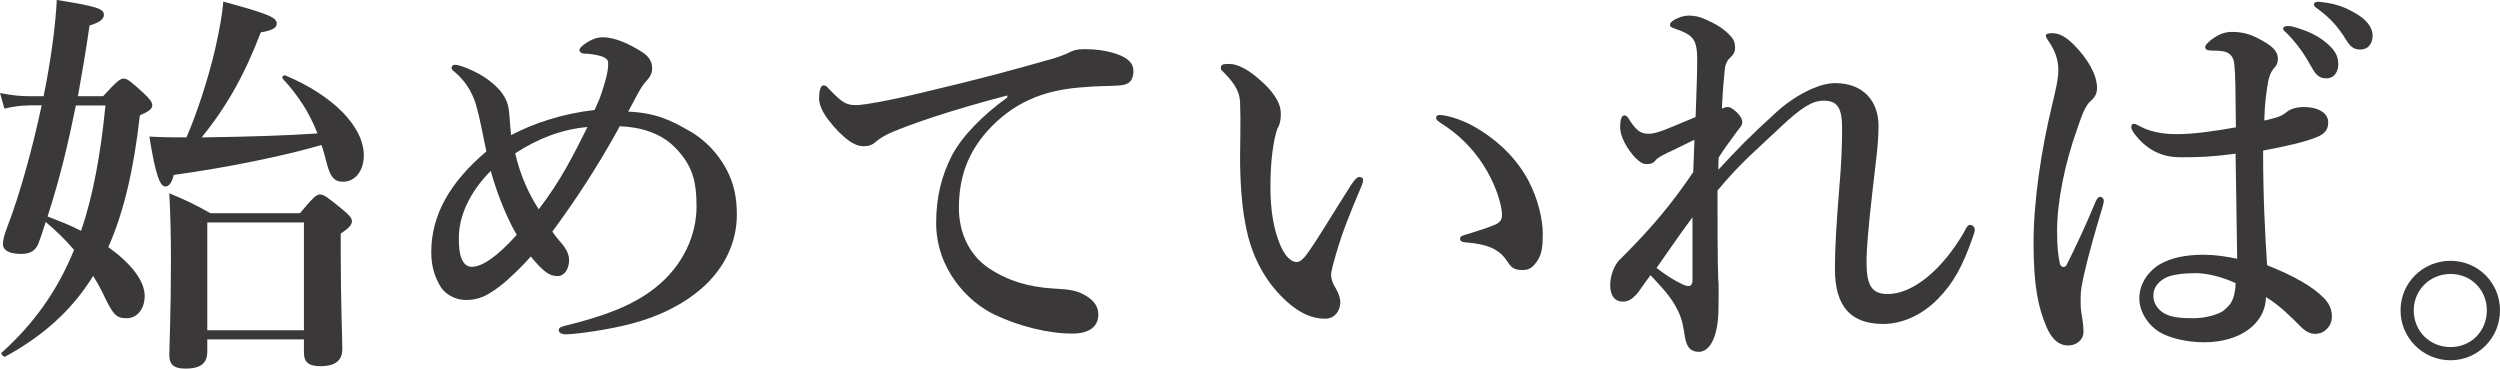
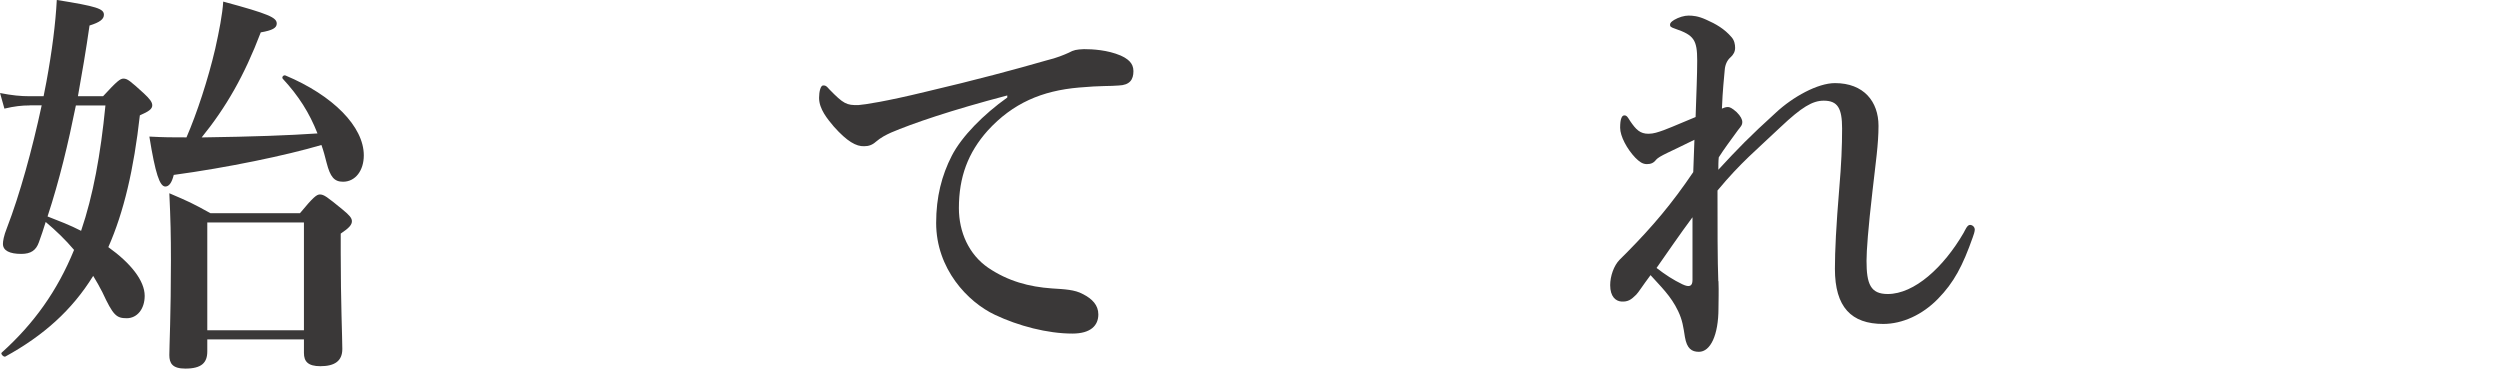
<svg xmlns="http://www.w3.org/2000/svg" id="_背景" data-name="背景" viewBox="0 0 594.7 87.69">
  <defs>
    <style>
      .cls-1 {
        fill: #3a3838;
      }
    </style>
  </defs>
  <path class="cls-1" d="M7.03,25.08c-1.8,0-3.61.19-5.98.76l-1.04-3.71c2.85.57,4.94.76,7.03.76h3.33l.67-3.42c1.33-7.22,2.19-13.96,2.47-19.48,9.5,1.52,11.21,2.09,11.21,3.52,0,1.04-.95,1.8-3.42,2.56-.85,5.98-1.81,11.5-2.76,16.81h5.99c3.32-3.61,4.08-4.18,4.84-4.18.95,0,1.62.57,4.85,3.51,1.43,1.33,2,2.09,2,2.85,0,.85-.76,1.43-2.95,2.38-1.42,12.73-3.8,22.99-7.5,31.35,5.32,3.8,8.65,7.98,8.65,11.59,0,3.13-1.8,5.32-4.27,5.32s-3.23-.67-5.79-6.17c-.67-1.33-1.43-2.66-2.19-3.9-5.04,8.17-11.88,14.25-20.9,19.19-.38.19-1.23-.67-.85-.95,7.6-6.84,13.21-14.63,17.2-24.42-2.09-2.47-4.28-4.56-6.75-6.65-.48,1.61-1.04,3.23-1.62,4.84-.67,1.9-1.9,2.76-4.18,2.76-2.75,0-4.37-.76-4.37-2.38,0-.67.19-1.9.95-3.8,3.04-7.89,5.99-18.53,8.27-29.17h-2.85ZM18.05,25.08c-1.8,8.93-3.9,17.77-6.74,26.41,2.66,1.04,5.42,2.09,7.98,3.42,2.85-8.36,4.65-18.15,5.79-29.83h-7.03ZM41.33,41.61c-.47,1.9-1.14,2.76-2,2.76-1.33,0-2.38-3.04-3.8-11.88,3.61.19,5.32.19,8.83.19,2.47-5.7,5.13-13.77,6.84-21.09.95-4.28,1.71-8.17,1.9-11.21,10.93,2.95,12.73,3.8,12.73,5.23,0,1.04-1.04,1.62-3.8,2.09-3.9,10.26-8.27,17.86-14.06,24.99,12.73-.19,20.33-.47,27.55-.95-1.9-4.85-4.47-8.93-8.27-13.02-.29-.38.19-.95.67-.76,11.31,4.75,18.62,12.16,18.62,19,0,3.61-2,6.27-4.94,6.27-2.09,0-3.04-1.14-3.9-4.47-.38-1.52-.76-2.94-1.24-4.27-8.36,2.47-22.52,5.42-35.15,7.12ZM49.31,80.75v2.85c0,2.66-1.33,4.08-5.23,4.08-3.04,0-3.8-1.23-3.8-3.23s.38-9.88.38-22.42c0-6.27-.09-9.69-.38-16.06,4.66,2,5.32,2.28,9.79,4.75h21.28c3.23-3.9,3.99-4.46,4.75-4.46.95,0,1.71.57,5.42,3.61,1.62,1.33,2.19,2,2.19,2.75,0,.86-.67,1.62-2.66,2.95v4.46c0,11.88.38,20.33.38,22.99,0,2.85-1.81,4.09-5.23,4.09-2.95,0-3.9-1.14-3.9-3.14v-3.23h-22.99ZM72.3,52.92h-22.99v25.65h22.99v-25.65Z" />
-   <path class="cls-1" d="M164.07,31.16c3.7,2.19,6.65,5.23,8.74,9.12,1.81,3.42,2.47,6.75,2.47,10.74,0,6.46-2.75,12.64-8.36,17.58-4.65,3.99-10.45,6.84-17.29,8.55-4.75,1.23-12.54,2.38-15.1,2.38-.85,0-1.62-.38-1.62-.95,0-.67.57-.85,1.71-1.14,9.22-2.28,15.87-4.75,21.19-8.93,6.75-5.32,9.88-12.63,9.88-19.38,0-5.99-.95-9.88-5.23-14.16-3.32-3.33-8.08-4.75-13.02-4.94-5.51,10.07-11.02,18.24-16.06,25.08.48.67,1.04,1.43,1.71,2.19,1.9,2.09,2.28,3.42,2.28,4.66,0,1.99-1.14,3.71-2.66,3.71-1.9,0-3.23-.76-6.46-4.66-2.09,2.47-4.75,4.85-5.89,5.89-2.09,1.81-3.42,2.56-4.37,3.13-1.62.95-3.42,1.33-5.13,1.33-2.57,0-4.85-1.33-5.99-3.04-1.61-2.66-2.28-5.23-2.28-8.36,0-8.83,4.46-16.63,13.11-23.94-.28-1.33-.57-2.75-1.14-5.51-.57-2.75-.86-3.99-1.33-5.6-.95-3.23-2.76-5.79-4.85-7.6-.67-.57-.95-.67-.95-1.14,0-.57.38-.76.85-.76,1.14,0,5.23,1.62,7.79,3.52,3.04,2.28,4.56,4.37,4.94,7.03.28,1.9.19,2.76.57,6.18,5.6-2.94,12.45-5.13,19.86-5.98.85-1.9,1.23-2.66,1.71-4.18,1.04-3.14,1.52-5.13,1.52-6.75,0-.76-.1-1.04-.85-1.52-.76-.48-3.23-.95-4.75-.95-.85,0-1.24-.48-1.24-.85,0-.28.29-.67.85-1.14,1.33-1.04,2.95-1.9,4.66-1.9,3.13,0,6.56,1.71,9.41,3.52,1.33.85,2.38,2,2.38,3.9,0,1.14-.48,2.09-1.52,3.14-1.24,1.33-2.56,4.18-4.18,7.12,6.56.29,10.26,2.09,14.63,4.65ZM109.15,56.62c0,2,.1,3.9.85,5.32.48.95,1.14,1.52,2.28,1.52,2.38,0,5.98-2.38,10.64-7.6-2.09-3.52-4.56-9.31-6.18-15.2-5.13,5.13-7.6,10.92-7.6,15.96ZM128.16,49.78c5.23-6.84,8.08-12.54,11.59-19.57-6.08.57-11.69,2.66-17.2,6.27,1.33,5.7,3.42,9.88,5.6,13.3Z" />
  <path class="cls-1" d="M239.59,22.71c-13.4,3.52-22.52,6.65-27.65,8.84-1.24.57-2.38,1.14-3.61,2.19-.85.76-1.71,1.04-2.75,1.04-1.9.09-4.08-1.14-7.22-4.66-1.52-1.81-3.52-4.18-3.52-6.84,0-1.52.38-2.95.95-2.95.38,0,.67-.09,1.52.95,3.33,3.42,4.08,3.8,6.94,3.71,1.42-.1,6.46-.85,15.87-3.14,12.16-2.85,21.66-5.42,28.88-7.5,2.38-.57,4.18-1.33,5.23-1.81,1.23-.67,1.81-.76,3.61-.85,2.09,0,5.6.19,8.74,1.52,1.62.76,3.04,1.71,3.04,3.71s-.85,3.33-3.52,3.42c-2,.19-4.08,0-9.41.48-8.83.76-15.77,3.71-21.75,10.26-4.66,5.23-6.84,11.02-6.84,18.43,0,5.7,2.38,11.02,6.94,14.16,4.75,3.23,9.79,4.56,15.2,4.94,3.04.19,5.42.29,7.32,1.33,2.28,1.14,3.71,2.66,3.71,4.85,0,2.56-1.71,4.56-6.18,4.56-5.89,0-12.83-1.81-18.43-4.47-6.46-3.04-13.97-10.93-13.97-21.85,0-6.18,1.33-11.31,3.71-15.96,2.38-4.65,7.6-9.88,13.21-13.87v-.48Z" />
-   <path class="cls-1" d="M317.87,60.23c-.57,1.9-1.23,4.37-1.23,5.03,0,.76.19,1.62.67,2.56.38.67,1.52,2.38,1.52,4.09,0,1.8-1.14,3.9-3.61,3.9-3.04,0-5.98-1.24-9.12-4.08-3.99-3.61-8.26-9.41-9.88-18.62-.85-4.37-1.23-10.35-1.23-15.58,0-4.08.19-8.55,0-13.21-.1-2.09-.85-4.08-3.9-7.12-.48-.48-.67-.48-.67-1.05,0-.76.38-.95,2-.95,1.99,0,4.56,1.42,6.84,3.42,3.42,2.85,5.42,5.7,5.42,8.36,0,1.23-.09,2.47-.85,3.71-.95,2.85-1.62,7.6-1.62,13.68s.85,10.07,2.09,13.3c1.04,2.76,2.56,4.66,4.18,4.66.66,0,1.52-.67,2.28-1.71,2.95-4.08,5.42-8.46,10.64-16.63.76-1.14,1.43-1.9,1.9-1.9s.95.19.95.67-.19,1.14-.38,1.52c-2.76,6.46-4.75,11.5-5.99,15.96ZM350.84,30.21c5.61,3.23,9.98,7.6,12.73,12.73,2.38,4.47,3.42,9.5,3.42,12.45s-.1,5.04-1.42,6.84c-.95,1.33-1.71,2-3.33,2s-2.56-.29-3.52-1.81c-1.71-2.66-3.9-4.27-9.98-4.75-1.14-.09-1.42-.38-1.42-.95s.85-.76,1.8-1.05c2.56-.76,5.13-1.61,6.65-2.28s1.52-1.71,1.52-2.28c0-2.47-1.62-7.6-4.56-12.07-2.56-3.9-5.8-7.12-9.88-9.69-.67-.48-1.23-.76-1.23-1.33,0-.48.38-.67.85-.67,1.33,0,4.85.85,8.36,2.85Z" />
  <path class="cls-1" d="M408.79,66.88c.1,2.56,0,4.65,0,6.46,0,6.37-1.9,10.35-4.66,10.35-1.71,0-2.85-.76-3.32-3.51-.38-2.38-.57-3.99-1.62-6.18-1.71-3.61-4.18-5.89-6.56-8.55-1.99,2.66-2.85,4.09-3.42,4.66-1.23,1.23-2,1.71-3.52,1.62-1.33-.1-2.66-1.14-2.66-3.9,0-2.09.85-4.65,2.28-6.08.48-.47,1.04-1.04,1.9-1.9,5.8-5.89,10.45-11.31,15.58-18.91.09-2.94.19-5.32.28-7.69-5.89,2.94-8.27,3.8-9.12,4.75-.57.76-1.23,1.04-2.19,1.04-1.04,0-1.8-.57-2.75-1.52-2-2.09-3.61-5.13-3.61-7.12,0-1.04.09-1.81.28-2.28.19-.47.38-.67.76-.67.57,0,.85.57,1.33,1.33,1.42,2.09,2.38,3.04,4.37,3.04,1.23,0,2.28-.38,3.61-.85,2.75-1.04,5.23-2.19,7.6-3.13.19-5.89.38-9.98.38-13.4,0-4.94-.76-6.08-5.23-7.6-1.14-.38-1.23-.57-1.23-.95,0-.48.38-.76.95-1.14,1.14-.67,2.47-1.04,3.42-1.04,1.04,0,2.28.09,4.18.95,2.38,1.05,4.37,2.19,6.08,4.18.67.76.85,1.71.85,2.56s-.38,1.62-1.14,2.28c-.76.67-1.23,1.71-1.33,2.94-.19,2.28-.48,4.56-.67,9.22.48-.19.85-.38,1.43-.38.38,0,.95.19,2.09,1.23.95.95,1.33,1.71,1.33,2.38s-.29.95-1.04,1.9c-2,2.76-3.23,4.37-4.56,6.46-.1.86-.1,2.09-.1,2.95,4.75-5.13,7.31-7.79,13.68-13.58,4.08-3.8,9.98-7.03,14.06-7.03,6.84,0,10.36,4.37,10.36,10.17,0,4.37-.67,8.74-1.43,15.49-1.04,9.02-1.42,14.16-1.42,16.62,0,5.51.95,7.89,5.04,7.89,6.36,0,13.3-6.37,18.05-14.54.38-.67.85-1.9,1.52-1.9.57,0,1.14.47,1.14,1.14,0,.38-.28,1.33-.48,1.81-2.38,6.75-4.46,10.74-8.27,14.63-3.7,3.8-8.46,5.98-13.02,5.98-7.6,0-11.5-3.99-11.5-13.11,0-4.27.29-10.17,1.04-19.19.48-5.6.67-9.98.67-14.16,0-4.85-1.04-6.65-4.37-6.65-2.66,0-5.23,1.52-10.26,6.27-5.7,5.42-9.41,8.36-15.01,15.1,0,8.17,0,16.82.19,21.57ZM400.23,67.64c1.62.76,2.38.48,2.38-1.04v-14.92c-3.04,4.08-6.08,8.55-8.55,12.06,2.09,1.62,3.99,2.85,6.17,3.9Z" />
-   <path class="cls-1" d="M500.08,49.5c-3.33,10.93-4.65,16.91-4.94,18.81-.29,1.9-.19,3.04-.19,4.09,0,2.09.67,3.9.67,6.55,0,1.9-1.71,3.23-3.61,3.23-2.85,0-4.27-2.38-5.13-4.27-2-4.65-3.14-9.69-3.14-20.24,0-9.69,1.81-21.95,4.37-32.49.95-4.08,1.52-6.27,1.52-8.55,0-2.56-.85-4.65-2.19-6.65-.57-.85-.76-1.04-.76-1.52,0-.38.48-.57,1.52-.57,1.33,0,2.94.57,5.04,2.66,3.51,3.52,5.6,7.32,5.6,10.36,0,1.33-.48,2.19-1.43,3.04-1.23,1.04-1.99,2.85-3.23,6.55-3.04,8.46-4.84,17.48-4.84,24.51,0,3.23.19,5.6.66,7.69.29,1.04,1.24,1.04,1.62.29,2.47-4.94,4.46-9.22,6.84-14.92.28-.67.66-1.33,1.23-1.24.57.1.76.57.76.95s-.19.95-.38,1.71ZM552.9,70.97c.95,1.04,1.81,2.38,1.81,4.27,0,1.24-.38,2.28-1.43,3.23-.85.76-1.81.95-2.56.95-.85,0-2-.29-3.42-1.71-2.09-2.09-4.94-5.04-8.27-7.03-.1,6.18-5.99,10.74-14.73,10.74-3.99,0-7.89-.95-10.17-2.19-2.85-1.52-5.23-4.85-5.23-8.27,0-3.8,2.57-6.75,4.85-8.08,2.75-1.61,6.37-2.28,10.35-2.28,2.76,0,5.32.38,8.08.95-.09-8.65-.28-16.34-.38-24.99-5.7.76-8.65.85-12.83.85-2.28,0-4.27-.28-6.46-1.42s-3.8-2.85-4.85-4.27c-.57-.85-.67-1.14-.67-1.52s.19-.76.57-.76c.47,0,1.04.38,1.8.76,1.43.76,4.28,1.71,8.17,1.71,4.46,0,8.93-.67,14.35-1.62-.1-8.83-.1-12.54-.38-15.01-.19-1.99-1.23-2.94-3.04-3.13-.76-.1-1.42-.1-2-.1-.38,0-.85-.09-1.14-.09-.38,0-.76-.38-.76-.76,0-.57,1.14-1.61,2.38-2.38,1.33-.85,2.66-1.23,3.9-1.23,2.38,0,4.18.38,6.65,1.71,2.66,1.42,4.37,2.66,4.37,4.66,0,1.04-.29,1.61-.85,2.18-.85.95-1.33,2.28-1.52,3.61-.38,2.38-.76,4.65-.86,8.93,1.81-.38,2.57-.67,3.52-.95.76-.29,1.43-.76,2-1.23,1.14-.85,2.95-1.04,3.71-1.04,4.37,0,5.98,1.9,5.98,3.61,0,1.62-.66,2.75-2.85,3.61-2.66,1.05-6.56,2-12.64,3.14,0,11.4.48,19.95.95,27.27,6.18,2.47,10.74,4.94,13.59,7.89ZM522.03,64.98c-2.75,0-5.42.38-6.75,1.04-1.52.76-3.04,2.09-3.04,4.27,0,1.81.95,3.23,2.47,4.18,1.71,1.04,3.99,1.23,7.12,1.23,2.94,0,5.98-.95,7.12-1.81,1.33-1.14,2.09-1.9,2.56-3.99.19-.85.29-1.71.29-2.56-3.14-1.43-6.65-2.38-9.79-2.38ZM552.9,9.79c2.56,2,3.33,3.52,3.33,5.51,0,1.52-.76,3.33-2.85,3.33-1.04,0-2.19-.29-3.23-2.19-2-3.61-3.52-5.79-5.99-8.36-.38-.38-1.04-.85-1.04-1.24s.19-.47.48-.57c.38-.1,1.23-.1,1.52,0,3.04.76,5.7,1.9,7.79,3.52ZM561.07,3.61c1.9,1.24,3.33,2.95,3.33,4.85s-1.04,3.33-2.94,3.33c-1.14,0-2.19-.38-3.23-2.09-1.99-3.32-3.99-5.42-6.65-7.41-.38-.28-1.14-.76-1.14-1.14,0-.29.1-.48.29-.57.38-.19.76-.19,1.52-.09,3.42.38,5.79,1.23,8.83,3.13Z" />
-   <path class="cls-1" d="M594.7,73.82c0,6.56-5.23,11.88-11.78,11.88s-11.88-5.32-11.88-11.88,5.32-11.78,11.88-11.78,11.78,5.23,11.78,11.78ZM574.18,73.82c0,4.94,3.8,8.74,8.74,8.74s8.65-3.8,8.65-8.74-3.8-8.65-8.65-8.65-8.74,3.8-8.74,8.65Z" />
</svg>